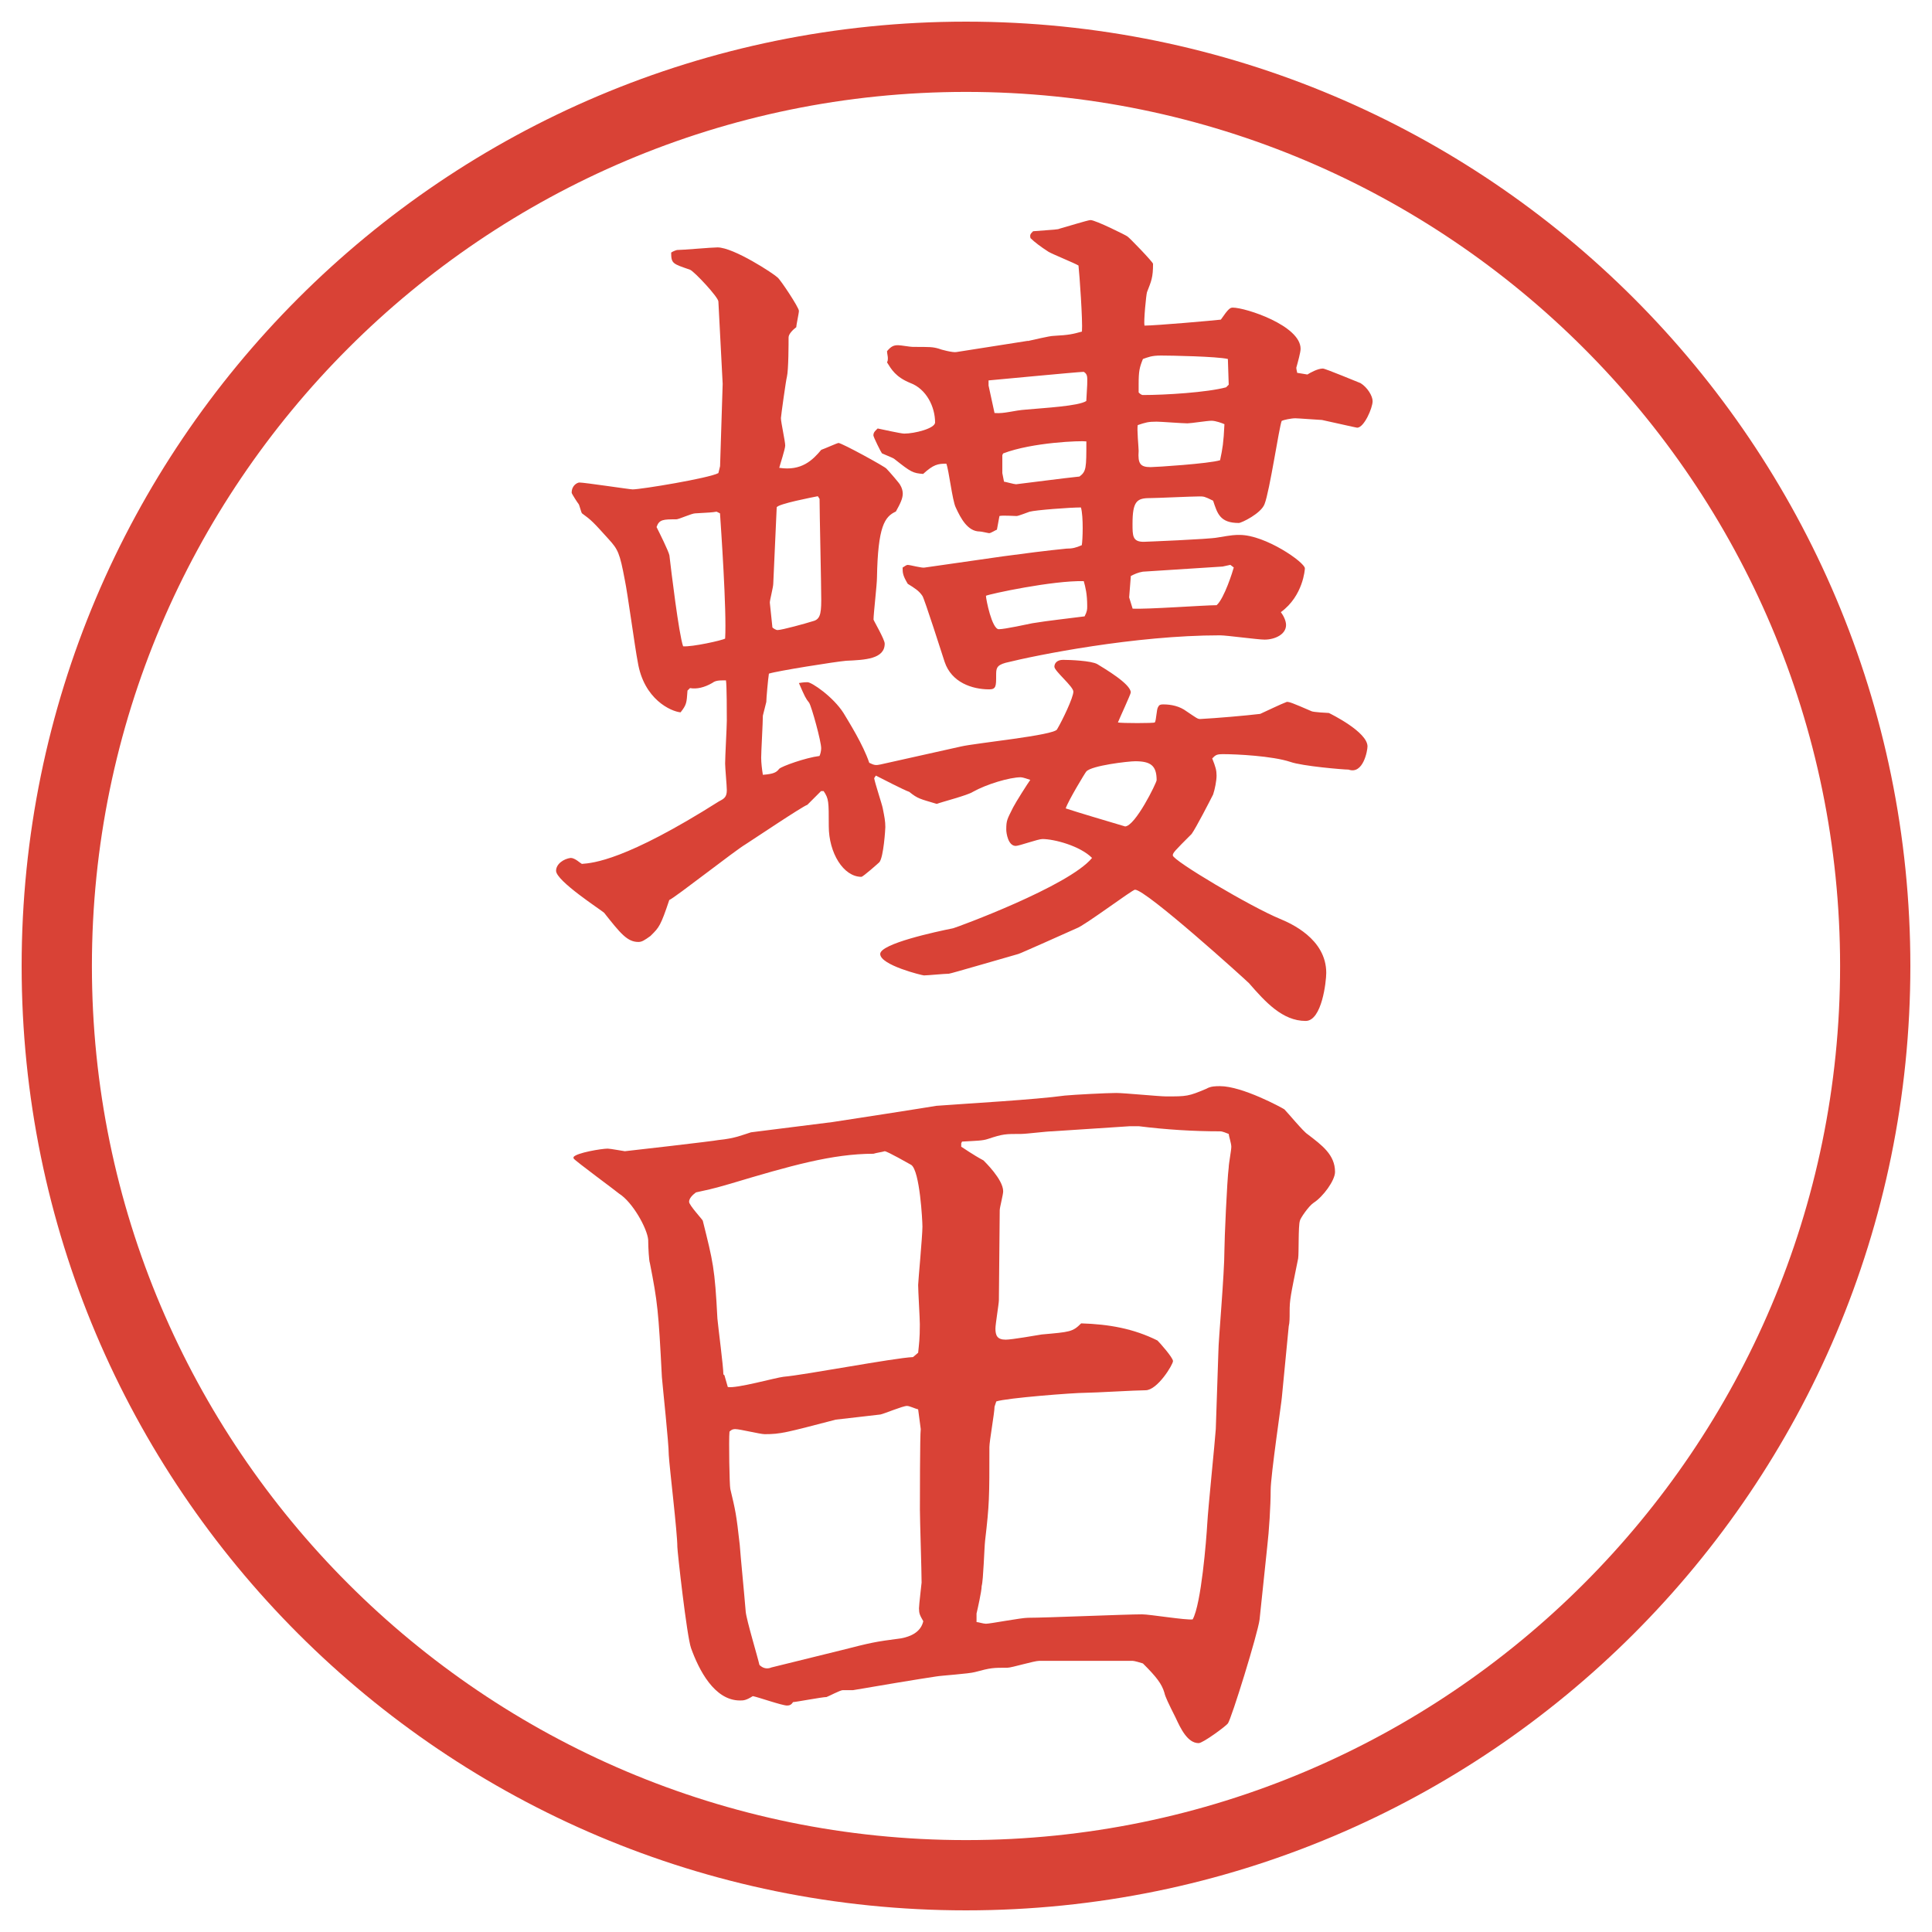
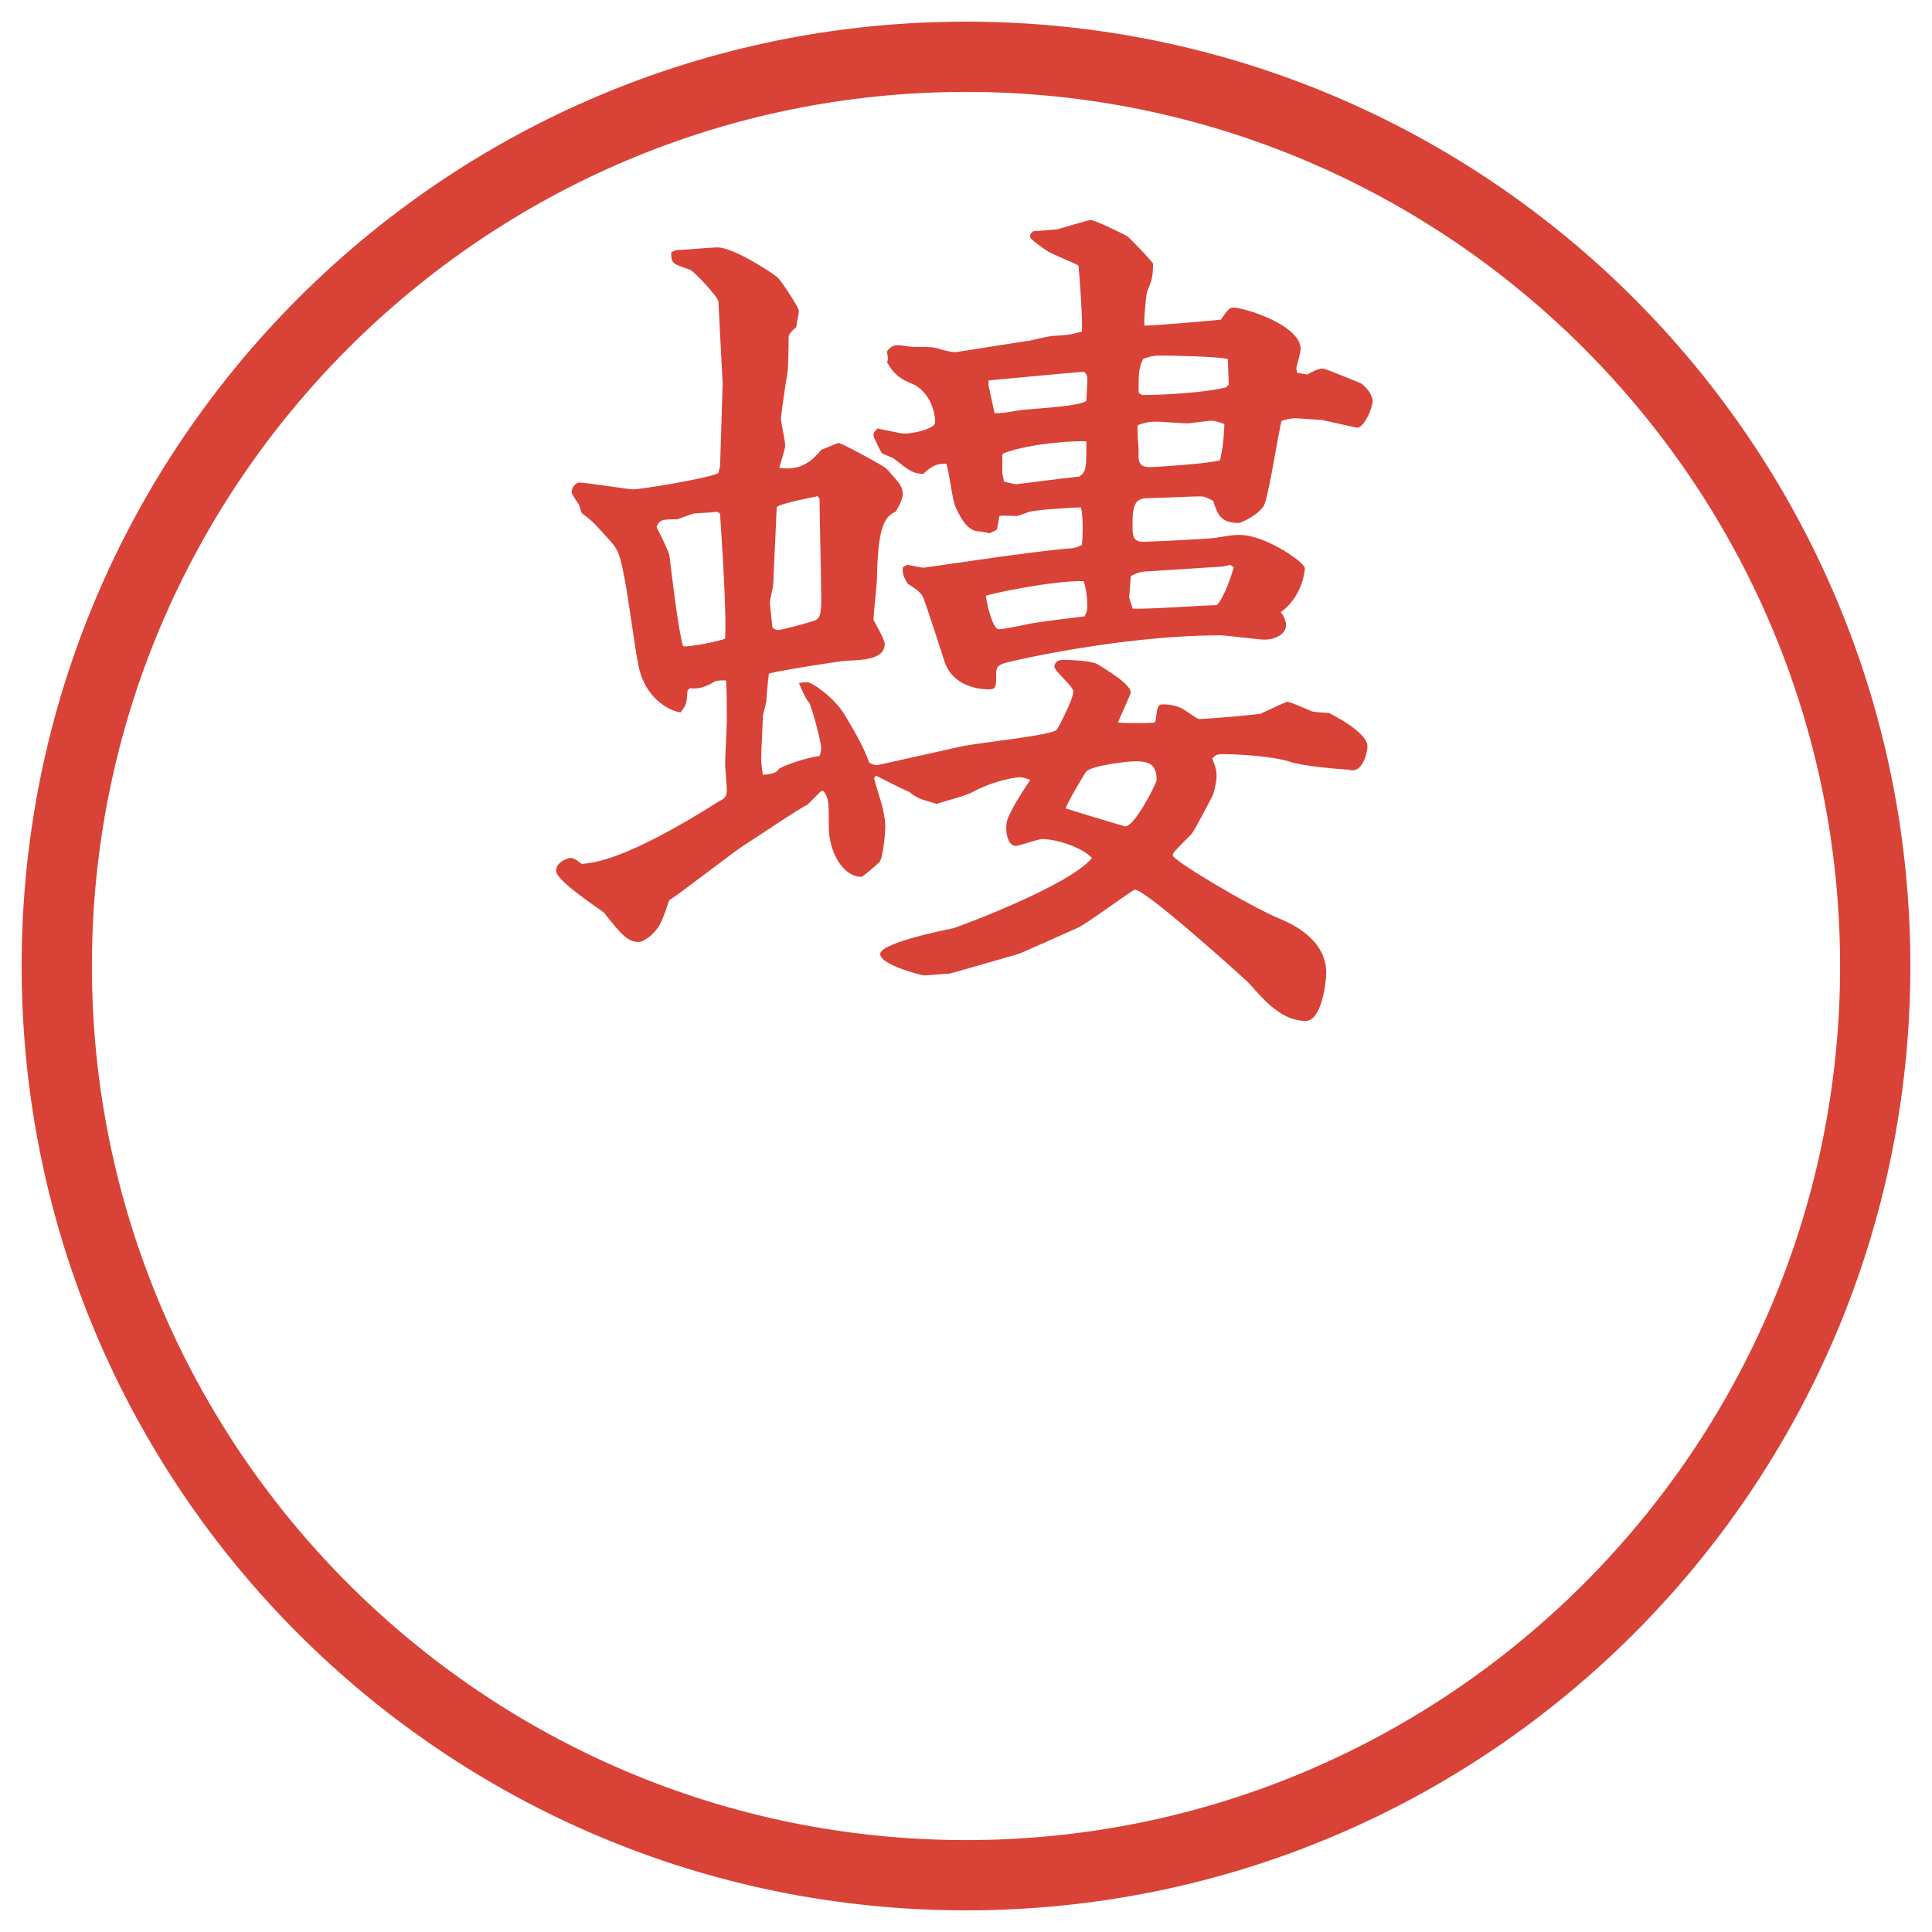
<svg xmlns="http://www.w3.org/2000/svg" version="1.1" viewBox="0 0 27.496 27.496">
  <g>
    <g id="_レイヤー_1" data-name="レイヤー_1">
      <g id="_楕円形_1" data-name="楕円形_1">
        <path d="M13.748,1.308c6.859,0,12.44,5.581,12.44,12.44s-5.581,12.44-12.44,12.44S1.308,20.607,1.308,13.748,6.889,1.308,13.748,1.308M13.748.308C6.325.308.308,6.325.308,13.748s6.017,13.44,13.44,13.44,13.44-6.017,13.44-13.44S21.171.308,13.748.308h0Z" fill="#d94236" />
      </g>
      <g>
        <path d="M9.784,9.833c-.012.171-.012.195-.098.305-.134-.012-.525-.183-.61-.72-.037-.183-.146-.989-.183-1.16-.073-.391-.098-.439-.232-.586-.22-.244-.244-.269-.378-.366-.012-.012-.037-.122-.049-.134s-.098-.146-.098-.159c0-.11.085-.146.11-.146.073,0,.72.098.757.098.122,0,1.086-.159,1.221-.232l.024-.098.037-1.172-.061-1.172c0-.061-.342-.427-.403-.452-.244-.085-.269-.085-.269-.244.012-.012.073-.037.085-.037.085,0,.488-.037.574-.037.232,0,.806.378.854.427.037.024.305.427.305.476,0,.037-.037.195-.037.232-.049.037-.11.098-.11.146,0,.073,0,.464-.024.562-.012.037-.085.562-.085.586,0,.061.061.33.061.391,0,.049-.073.269-.085.317.317.049.476-.11.598-.256.037-.012.232-.098.244-.098.049,0,.671.342.684.366.037.037.195.22.195.232.024.037.037.085.037.122,0,.073-.037.146-.098.256-.159.073-.256.208-.269.94,0,.098-.049.513-.049.598,0,.012.159.281.159.342,0,.22-.281.232-.549.244-.146.012-.989.146-1.099.183-.012.073-.037.354-.037.403l-.049.195c0,.098-.024.513-.024.598,0,.073.012.171.024.244.159-.012.195-.037.232-.085.037-.037.378-.159.574-.183.012-.024.024-.073.024-.11,0-.098-.134-.586-.171-.647-.049-.061-.061-.085-.146-.281.073-.012.098-.012.122-.012.061,0,.366.208.513.439.073.122.281.452.366.708.073.037.098.037.159.024l1.147-.256c.208-.049,1.33-.159,1.367-.244.073-.122.232-.452.232-.537,0-.073-.27-.293-.27-.354,0-.049.037-.098.123-.098.098,0,.402.012.488.061.098.061.476.281.476.403,0,.024-.159.366-.183.427.049.012.512.012.524,0,.024-.024.024-.195.049-.22.013-.037.049-.037.073-.037.109,0,.232.024.33.098.146.098.158.11.195.11.231-.012.658-.049.854-.073.11-.049.281-.134.379-.171.037,0,.073.012.354.134.025.012.221.024.244.024.025.012.55.269.55.476,0,.061-.062.403-.269.33-.073,0-.659-.049-.83-.11-.256-.085-.77-.11-.952-.11-.098,0-.11.012-.159.061.049.122.062.171.062.244s-.024.195-.049.269c-.049.098-.244.476-.306.562-.244.244-.268.269-.268.305,0,.073,1.11.732,1.525.903.146.061.659.281.659.769,0,.122-.062.684-.293.684-.329,0-.573-.269-.806-.537-.061-.061-1.465-1.331-1.623-1.331-.037,0-.721.513-.83.549-.135.061-.818.366-.83.366-.135.037-.965.281-.989.281-.061,0-.305.024-.354.024-.024,0-.623-.146-.623-.305,0-.146.793-.317,1.038-.366.049-.012,1.647-.598,1.977-1.001-.17-.171-.537-.269-.707-.269-.062,0-.33.098-.379.098-.109,0-.135-.183-.135-.232,0-.134.013-.146.098-.317.037-.073.208-.342.244-.391-.036-.012-.109-.037-.134-.037-.159,0-.488.098-.684.208-.073.049-.452.146-.513.171-.244-.073-.269-.073-.391-.171-.073-.024-.403-.195-.476-.232l-.024.037c.012.073.11.366.122.427.024.122.037.183.037.269,0,.024-.024.427-.085.5-.012.012-.232.208-.256.208-.256,0-.464-.342-.464-.72,0-.354,0-.391-.073-.5h-.037l-.195.195c-.073.024-.745.476-.879.562-.146.085-1.001.757-1.086.793-.122.366-.146.391-.256.5l-.012.012c-.085.061-.122.085-.171.085-.159,0-.256-.122-.488-.415-.037-.037-.684-.452-.684-.598,0-.098.11-.171.208-.183.061,0,.134.073.159.085.159-.012.623-.049,1.953-.891.073-.037.11-.061.11-.159,0-.061-.024-.317-.024-.378,0-.098.024-.525.024-.61,0-.11,0-.5-.012-.574-.098,0-.146,0-.195.037q-.171.098-.317.073l-.037.037ZM10.199,7.282c-.073.012-.098.012-.305.024-.049,0-.232.085-.269.085-.183,0-.244,0-.281.11.037.073.171.342.183.403.024.208.134,1.123.195,1.294.122.012.562-.085.598-.11.024-.391-.061-1.599-.073-1.782l-.049-.024ZM11.64,7.062c-.061.012-.574.11-.586.159l-.049,1.086c0,.049-.049.232-.049.269l.037.354c.012.012.049.037.073.037.061,0,.415-.098.488-.122.11-.024.134-.085.134-.305s-.024-1.245-.024-1.44l-.024-.037ZM14.63,4.853c.062-.012.306-.073.366-.073.219-.012.268-.024.402-.061.013-.146-.036-.83-.049-.94-.061-.037-.365-.159-.426-.195q-.171-.11-.257-.195c-.012-.049,0-.061.037-.098.317-.024.353-.024.378-.037.049-.012.402-.122.439-.122.072,0,.512.22.524.232.024.012.366.366.366.391,0,.195-.024.244-.086.403-.012.037-.049.415-.036.476.159,0,.989-.073,1.087-.085.109-.159.134-.171.17-.171.184,0,.965.256.965.586,0,.049-.037.183-.061.269,0,.024.012.061.012.073l.146.024c.037-.024.146-.085.22-.085.036,0,.501.195.537.208.098.061.171.183.171.256,0,.098-.122.378-.22.378-.013,0-.439-.098-.501-.11-.023,0-.342-.024-.378-.024-.062,0-.171.024-.195.037-.036.085-.171,1.001-.244,1.184-.049.134-.329.269-.366.269-.269,0-.305-.134-.366-.317-.122-.061-.134-.061-.195-.061-.11,0-.61.024-.708.024-.184,0-.244.049-.244.366,0,.171,0,.256.158.256.013,0,.94-.037,1.051-.061.219-.037.244-.037.316-.037.367,0,.928.391.928.476,0,.012-.023.391-.342.623.037.049.074.122.074.183,0,.134-.159.208-.306.208-.098,0-.537-.061-.635-.061-1.208,0-2.612.281-3.051.391-.134.037-.134.085-.134.183,0,.146,0,.195-.098.195-.244,0-.537-.098-.635-.391-.024-.073-.293-.916-.317-.94-.049-.073-.11-.11-.208-.171-.073-.122-.073-.159-.073-.232.024-.012.049-.037.073-.037.037,0,.208.049.244.037l1.11-.159c.27-.037.647-.085.904-.11.085,0,.134-.012.219-.049.013-.073.025-.403-.012-.537-.158,0-.646.037-.732.061-.037.012-.158.061-.184.061-.036,0-.207-.012-.244,0l-.036.195c-.012,0-.085.049-.11.049-.012,0-.11-.024-.134-.024-.171,0-.269-.183-.342-.342-.049-.098-.098-.537-.134-.623-.122,0-.183.012-.33.146-.146-.012-.171-.024-.403-.208-.012-.012-.037-.024-.183-.085-.012-.012-.122-.232-.122-.256,0-.049.037-.073.061-.098.061.012.33.073.378.073.146,0,.439-.073.439-.159,0-.22-.122-.476-.354-.562-.208-.085-.269-.195-.33-.293.012-.024.012-.037.012-.061s-.012-.073-.012-.098c.061-.073.098-.085.159-.085.037,0,.171.024.208.024.244,0,.281,0,.366.024.024.012.208.061.256.049l1.013-.159ZM15.473,8.625c0-.171-.025-.269-.049-.354-.439-.012-1.343.183-1.392.208,0,.049.085.476.183.476.086,0,.415-.073.477-.085.219-.037.56-.073.744-.098.037-.073.037-.098.037-.146ZM14.154,5.878c.147.012.268-.037.452-.049.256-.024.744-.049.854-.122l.013-.232c0-.098.012-.146-.049-.183-.074,0-1.343.122-1.355.122v.073l.085.391ZM14.289,6.855c.013,0,.146.037.171.037.207-.024.659-.085.903-.11.098-.073.098-.122.098-.5-.073-.012-.768.012-1.184.171l-.012.024v.256l.024.122ZM16.01,11.762c.146,0,.451-.623.451-.659,0-.208-.086-.269-.305-.269-.098,0-.623.061-.696.146-.013.012-.257.415-.293.525.183.061.599.183.843.256ZM16.119,8.662c.195.012,1.025-.049,1.196-.049.11-.098.231-.488.244-.537l-.049-.037-.11.024-1.135.073c-.073.012-.122.037-.171.061l-.024.305.049.159ZM17.426,6.037c-.025-.012-.123-.049-.184-.049s-.293.037-.342.037c-.073,0-.379-.024-.439-.024-.122,0-.158.012-.269.049-.013.061.013.317.013.366-.013.183.023.232.17.232.074,0,.83-.049.989-.098.036-.171.049-.244.062-.513ZM16.205,5.585c.012.012.036.037.061.037.317,0,.916-.037,1.184-.11l.037-.037-.012-.366c-.159-.037-.818-.049-.953-.049-.134,0-.183.024-.256.049-.049.122-.061.171-.061.366v.11Z" fill="#d94236" />
-         <path d="M8.161,16.469c.037-.062.403-.122.488-.122.037,0,.232.037.244.037s1.282-.146,1.331-.159c.244-.024.342-.073.464-.11l1.16-.146c.159-.023,1.416-.219,1.477-.231.476-.036,1.391-.086,1.83-.146.135-.013.599-.037.732-.037.11,0,.611.049.709.049.293,0,.316,0,.573-.109.062-.037.134-.037.195-.037.317,0,.879.306.915.33.049.049.27.317.33.354.207.158.391.293.391.537,0,.121-.171.354-.305.439-.074.049-.195.231-.195.256-.025.073-.013.464-.025.537-.109.537-.121.586-.121.757,0,.085,0,.159-.013.208l-.098,1.013c0,.036-.159,1.11-.159,1.318,0,.22-.023.586-.049.806l-.109,1.037c-.024.195-.402,1.416-.451,1.478-.025.036-.354.28-.416.28-.158,0-.256-.207-.329-.365-.098-.195-.146-.293-.159-.354-.036-.122-.109-.22-.305-.415-.037-.012-.122-.037-.146-.037h-1.33c-.074,0-.391.098-.452.098-.208,0-.232,0-.464.062-.085.024-.476.049-.549.062-.244.036-.83.134-1.184.195h-.146c-.037,0-.195.085-.232.098-.061,0-.439.072-.476.072-.024.037-.049.049-.085.049-.073,0-.415-.121-.488-.134-.098.062-.134.062-.183.062-.366,0-.586-.439-.696-.745-.061-.171-.195-1.38-.195-1.44,0-.207-.11-1.111-.122-1.307,0-.17-.085-.951-.098-1.11-.049-.952-.061-1.062-.171-1.624-.012-.023-.024-.219-.024-.329-.012-.159-.22-.537-.415-.659-.024-.024-.623-.464-.647-.5v-.013ZM10.309,19.569l.049.171c.122.024.684-.134.793-.146.293-.024,1.575-.269,1.843-.28l.073-.062c.012-.122.024-.195.024-.403,0-.085-.024-.476-.024-.561,0-.049.061-.696.061-.83,0-.086-.037-.794-.159-.879-.024-.013-.342-.195-.378-.195-.037.012-.122.023-.159.036-.586,0-1.184.171-2.039.427-.293.086-.33.086-.488.123-.049.036-.098.085-.098.134s.195.257.195.269c.146.586.171.672.208,1.392.012.134.085.684.085.794l.012.012ZM11.969,23.487c.427-.109.476-.121.854-.17.134-.025.281-.086.317-.244-.049-.086-.061-.11-.061-.184,0-.049.037-.354.037-.366,0-.171-.024-.892-.024-1.038,0-.085,0-1.074.012-1.146l-.037-.281c-.049-.012-.122-.049-.159-.049-.061,0-.317.109-.378.122-.098.013-.549.062-.635.073-.708.184-.781.207-1.013.207-.061,0-.354-.072-.415-.072-.024,0-.049,0-.085.036-.012.11,0,.781.012.817.073.306.085.354.134.794.012.171.061.659.085.952.012.122.171.646.195.757.049.049.11.062.171.036l.989-.244ZM14.154,20.021c0,.086-.073.488-.073.574,0,.721,0,.806-.061,1.33-.012.098-.024.562-.049.647,0,.073-.061.342-.073.391v.122c.024,0,.098.024.134.024.061,0,.5-.085.598-.085.257,0,1.391-.049,1.624-.049.109,0,.622.085.72.072.122-.219.195-1.135.208-1.367.012-.219.109-1.159.121-1.342l.037-1.1c0-.158.086-1.098.086-1.452,0-.134.036-.977.061-1.172,0-.049.037-.244.037-.293s-.037-.159-.037-.183c-.037-.013-.086-.037-.122-.037-.378,0-.769-.024-1.159-.073h-.123l-1.11.073c-.073,0-.366.037-.439.037-.231,0-.257,0-.476.072-.073.025-.159.025-.366.037l-.012.024v.049c.024.013.159.11.317.195.012.013.28.269.28.439,0,.049-.049.231-.049.269,0,.207-.012,1.099-.012,1.281,0,.049-.049.342-.049.403,0,.098.024.159.146.159.086,0,.439-.062.513-.074.403-.036.439-.036.561-.158.391.012.744.073,1.086.244.037.037.221.244.221.293s-.221.415-.391.415c-.135,0-.732.036-.855.036-.17,0-1.123.074-1.269.123l-.024.072Z" fill="#d94236" />
      </g>
    </g>
  </g>
</svg>